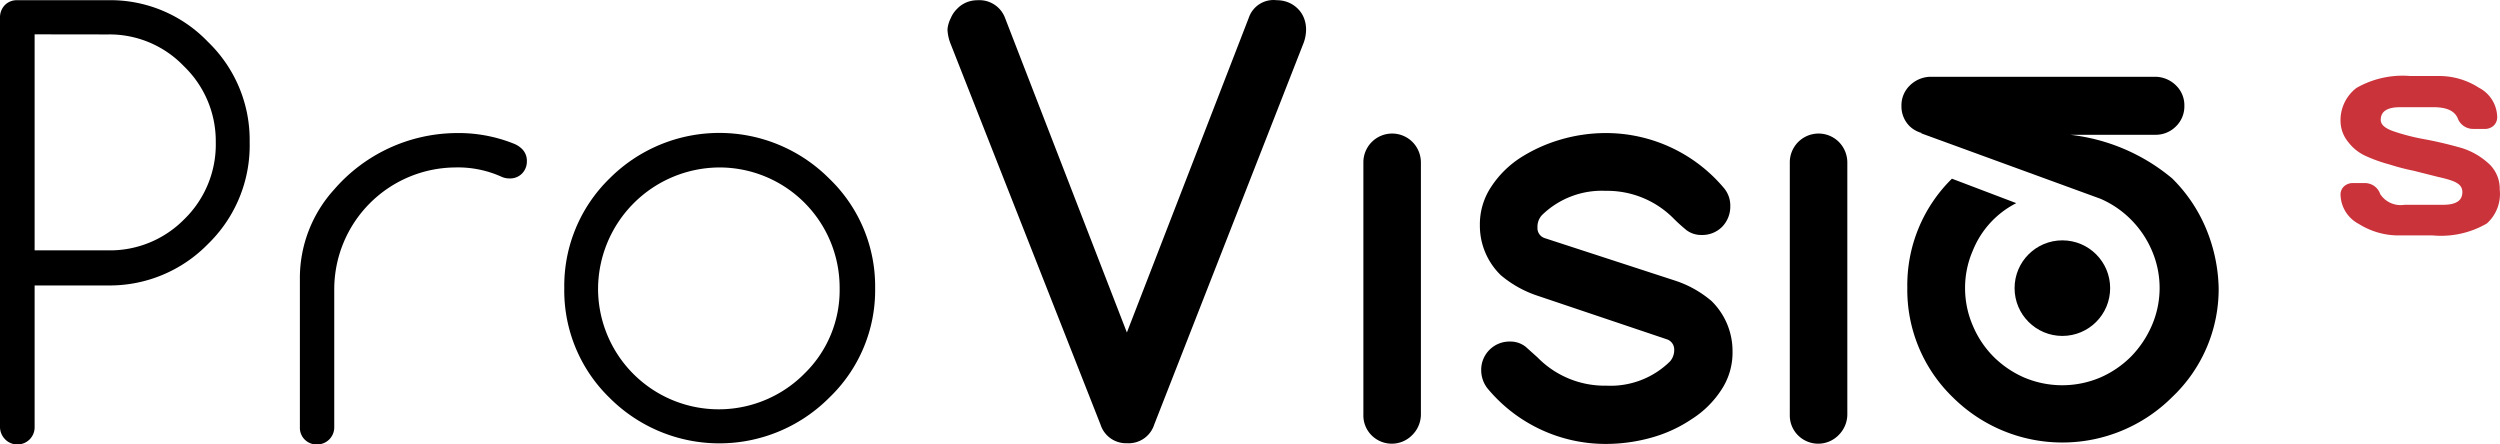
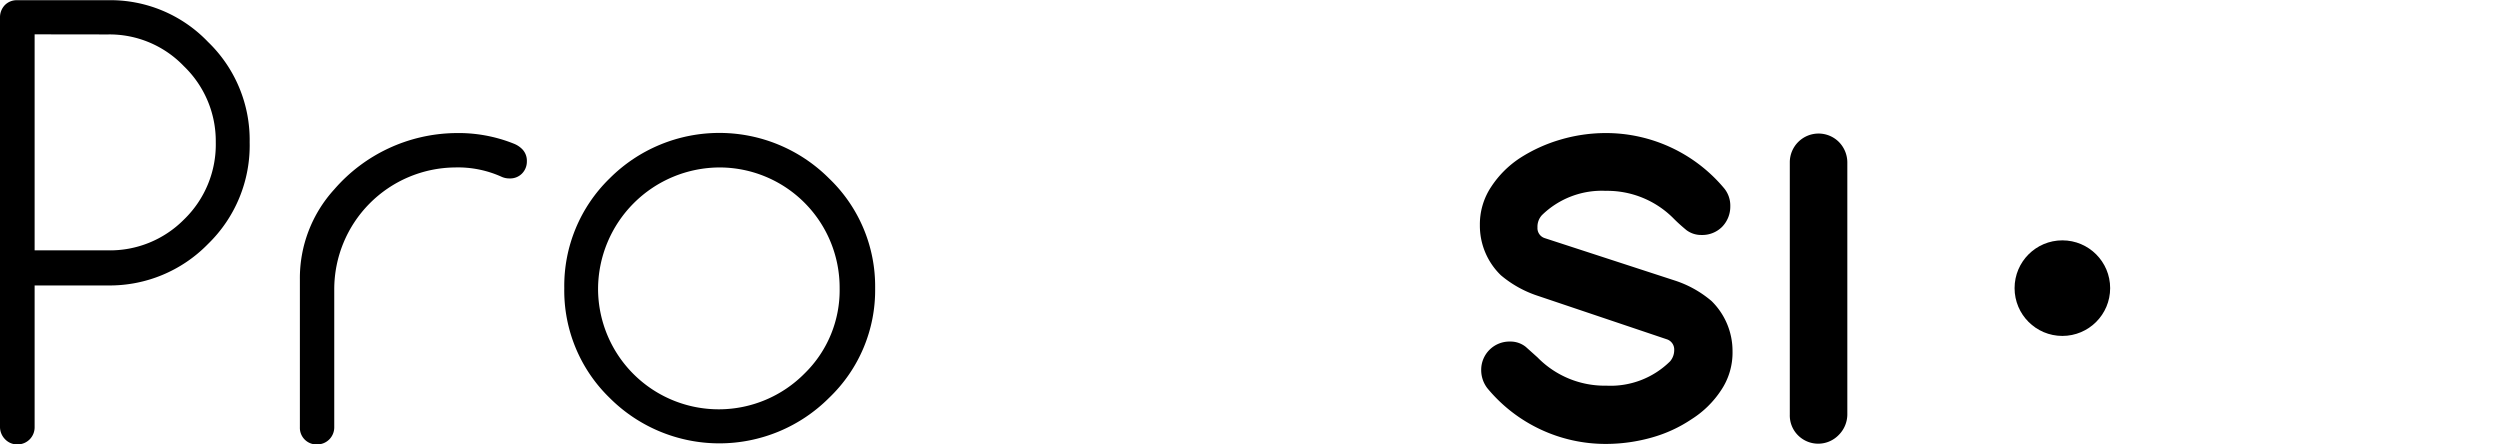
<svg xmlns="http://www.w3.org/2000/svg" id="provisio_s_logo" data-name="provisio s logo" width="98.564" height="17.522" viewBox="0 0 98.564 17.522">
  <g id="Layer_1" data-name="Layer 1">
-     <path id="Path_70" data-name="Path 70" d="M96,7.81a.433.433,0,0,1,.154-.365.509.509,0,0,1,.3-.115h.509a.634.634,0,0,1,.6.433.961.961,0,0,0,.961.423h1.519c.509,0,.759-.163.759-.5s-.308-.452-.961-.6l-.952-.24a8.939,8.939,0,0,1-.961-.25,6.008,6.008,0,0,1-.961-.346,1.8,1.8,0,0,1-.673-.548A1.317,1.317,0,0,1,96,4.926a1.6,1.6,0,0,1,.625-1.346,3.662,3.662,0,0,1,2.124-.471h1.105a2.884,2.884,0,0,1,1.6.461,1.327,1.327,0,0,1,.721,1.144.452.452,0,0,1-.154.365.509.509,0,0,1-.288.115h-.519a.644.644,0,0,1-.6-.433c-.135-.288-.442-.423-.961-.423h-1.3c-.509,0-.769.163-.769.5,0,.183.163.327.481.442a8.191,8.191,0,0,0,1.173.308q.692.125,1.384.317a2.8,2.8,0,0,1,1.173.615,1.346,1.346,0,0,1,.481,1.067,1.567,1.567,0,0,1-.509,1.336,3.6,3.6,0,0,1-2.134.471H98.326a2.951,2.951,0,0,1-1.605-.452A1.336,1.336,0,0,1,96,7.81Z" transform="translate(-3.722 -0.112)" fill="#cb333b" />
-     <path id="Path_71" data-name="Path 71" d="M45.954,17.465a1.057,1.057,0,0,1-1.057-.731l-5.9-14.985a1.73,1.73,0,0,1-.135-.6A1.221,1.221,0,0,1,38.995.7a1.076,1.076,0,0,1,.25-.365,1.077,1.077,0,0,1,.365-.25A1.144,1.144,0,0,1,40.052,0a1.077,1.077,0,0,1,1.077.692L45.935,13.1,50.741.692A1.029,1.029,0,0,1,51.846,0,1.182,1.182,0,0,1,52.3.086a1.115,1.115,0,0,1,.375.25,1.048,1.048,0,0,1,.24.365A1.221,1.221,0,0,1,53,1.153a1.548,1.548,0,0,1-.125.6L47.011,16.735a1.057,1.057,0,0,1-1.057.731Z" transform="translate(-1.507 0.009)" />
-     <path id="Path_72" data-name="Path 72" d="M55.92,16.553V6.595a1.134,1.134,0,0,1,1.922-.807,1.153,1.153,0,0,1,.346.807v9.958a1.153,1.153,0,0,1-.346.807,1.125,1.125,0,0,1-1.605,0,1.105,1.105,0,0,1-.317-.807Z" transform="translate(-2.168 -0.204)" />
    <path id="Path_73" data-name="Path 73" d="M62.968,11.861a4.354,4.354,0,0,1-1.442-.807h0a2.72,2.72,0,0,1-.827-1.98,2.663,2.663,0,0,1,.442-1.5A3.931,3.931,0,0,1,62.286,6.43a6.1,6.1,0,0,1,1.586-.721,6.334,6.334,0,0,1,1.788-.26,6.075,6.075,0,0,1,4.681,2.192,1.077,1.077,0,0,1,.231.692,1.144,1.144,0,0,1-.327.817,1.105,1.105,0,0,1-.817.317.961.961,0,0,1-.586-.192c-.163-.135-.327-.279-.481-.433a3.682,3.682,0,0,0-2.7-1.115,3.374,3.374,0,0,0-2.518.961.673.673,0,0,0-.173.481.413.413,0,0,0,.288.423l5.133,1.673a4.249,4.249,0,0,1,1.442.807h0a2.759,2.759,0,0,1,.827,1.98,2.653,2.653,0,0,1-.452,1.538,3.845,3.845,0,0,1-1.153,1.134,5.441,5.441,0,0,1-1.586.731,6.671,6.671,0,0,1-1.778.25,6.046,6.046,0,0,1-4.7-2.2,1.173,1.173,0,0,1-.24-.711,1.115,1.115,0,0,1,1.144-1.125.961.961,0,0,1,.615.211l.461.413a3.7,3.7,0,0,0,2.72,1.115,3.335,3.335,0,0,0,2.509-.961A.682.682,0,0,0,68.361,14a.423.423,0,0,0-.3-.423Z" transform="translate(-2.354 -0.203)" />
    <path id="Path_74" data-name="Path 74" d="M73.41,16.553V6.595a1.134,1.134,0,0,1,1.922-.807,1.153,1.153,0,0,1,.346.807v9.958a1.153,1.153,0,0,1-.346.807,1.125,1.125,0,0,1-1.605,0A1.105,1.105,0,0,1,73.41,16.553Z" transform="translate(-2.846 -0.204)" />
-     <path id="Path_75" data-name="Path 75" d="M90,9.128a6.056,6.056,0,0,0-1.336-1.98,7.574,7.574,0,0,0-4.028-1.721H88a1.125,1.125,0,0,0,.817-.336,1.1,1.1,0,0,0,.327-.807,1.086,1.086,0,0,0-.327-.8A1.173,1.173,0,0,0,88,3.14H79.134a1.192,1.192,0,0,0-.817.346,1.086,1.086,0,0,0-.327.8,1.1,1.1,0,0,0,.327.807,1.125,1.125,0,0,0,.49.269h-.058l7.084,2.586a3.845,3.845,0,0,1,1.211.827,3.9,3.9,0,0,1,.817,1.211,3.72,3.72,0,0,1,0,2.961,4.056,4.056,0,0,1-.817,1.221,3.931,3.931,0,0,1-1.211.827,3.845,3.845,0,0,1-3.009,0,3.931,3.931,0,0,1-1.211-.827,3.845,3.845,0,0,1-.807-1.211,3.72,3.72,0,0,1-.308-1.49,3.681,3.681,0,0,1,.308-1.48,3.6,3.6,0,0,1,1.711-1.865L79.98,7.158a5.883,5.883,0,0,0-1.759,4.287,5.892,5.892,0,0,0,1.788,4.326,6.126,6.126,0,0,0,8.651,0,5.863,5.863,0,0,0,1.836-4.3A6.45,6.45,0,0,0,90,9.128Z" transform="translate(-3.024 -0.113)" />
    <path id="Path_76" data-name="Path 76" d="M4.249,0A5.325,5.325,0,0,1,8.2,1.644,5.364,5.364,0,0,1,9.843,5.6,5.412,5.412,0,0,1,8.2,9.612a5.412,5.412,0,0,1-3.951,1.634H1.365v5.594a.673.673,0,0,1-.682.673.654.654,0,0,1-.49-.211A.692.692,0,0,1,0,16.821V.673A.692.692,0,0,1,.192.192.654.654,0,0,1,.663,0ZM1.365,1.346V9.862H4.249a4.1,4.1,0,0,0,3-1.211A4.114,4.114,0,0,0,8.507,5.6,4.1,4.1,0,0,0,7.248,2.6a4.056,4.056,0,0,0-3-1.25Z" transform="translate(0 0.008)" />
    <path id="Path_77" data-name="Path 77" d="M12.3,11.217A5.191,5.191,0,0,1,13.655,7.67a6.431,6.431,0,0,1,4.758-2.22,5.863,5.863,0,0,1,2.336.423.961.961,0,0,1,.317.211.654.654,0,0,1,.183.481.673.673,0,0,1-.192.481.654.654,0,0,1-.481.192.759.759,0,0,1-.308-.058,4.172,4.172,0,0,0-1.855-.375,4.806,4.806,0,0,0-4.758,4.806v5.441a.673.673,0,0,1-.682.673.654.654,0,0,1-.673-.673Z" transform="translate(-0.477 -0.203)" />
    <path id="Path_78" data-name="Path 78" d="M35.4,11.563a5.863,5.863,0,0,1-1.817,4.326,6.113,6.113,0,0,1-8.651,0,5.892,5.892,0,0,1-1.788-4.326,5.912,5.912,0,0,1,1.788-4.326,6.113,6.113,0,0,1,8.651,0A5.883,5.883,0,0,1,35.4,11.563ZM29.282,6.805a4.806,4.806,0,0,0-4.806,4.806,4.758,4.758,0,0,0,8.142,3.316A4.585,4.585,0,0,0,34,11.563a4.739,4.739,0,0,0-4.748-4.758Z" transform="translate(-0.897 -0.203)" />
    <circle id="Ellipse_11" data-name="Ellipse 11" cx="1.884" cy="1.884" r="1.884" transform="translate(79.426 9.476)" />
  </g>
</svg>